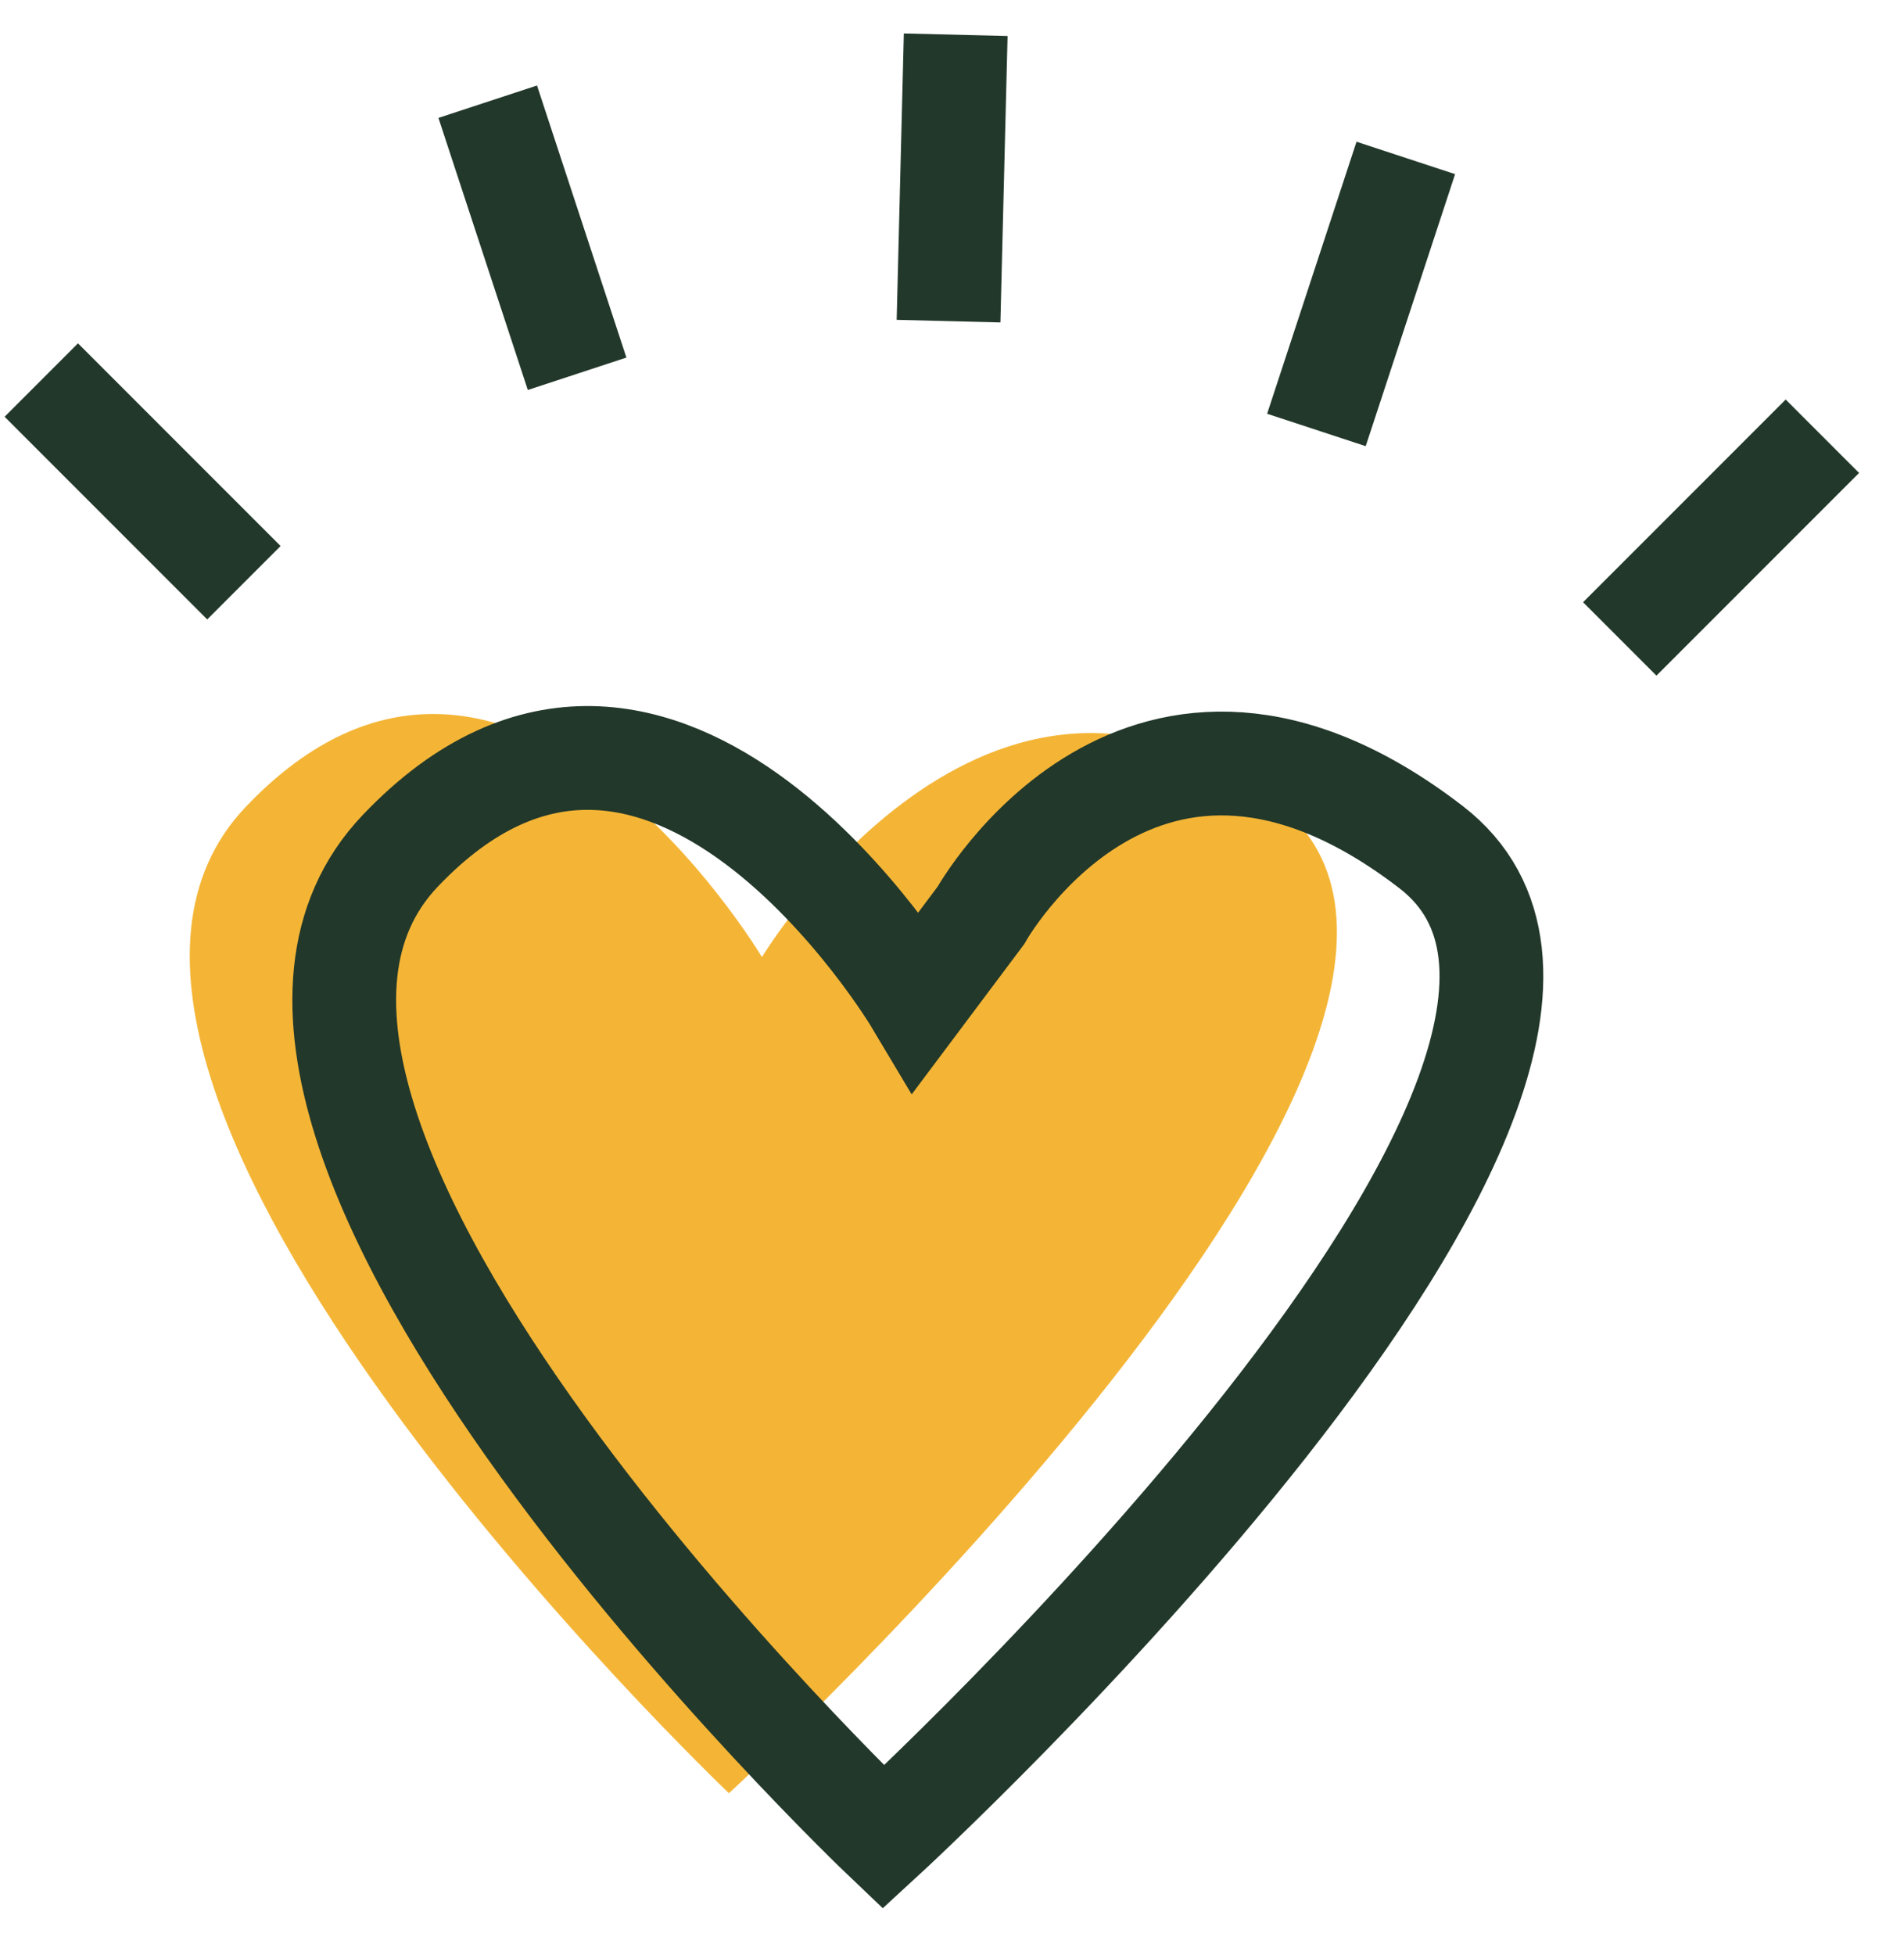
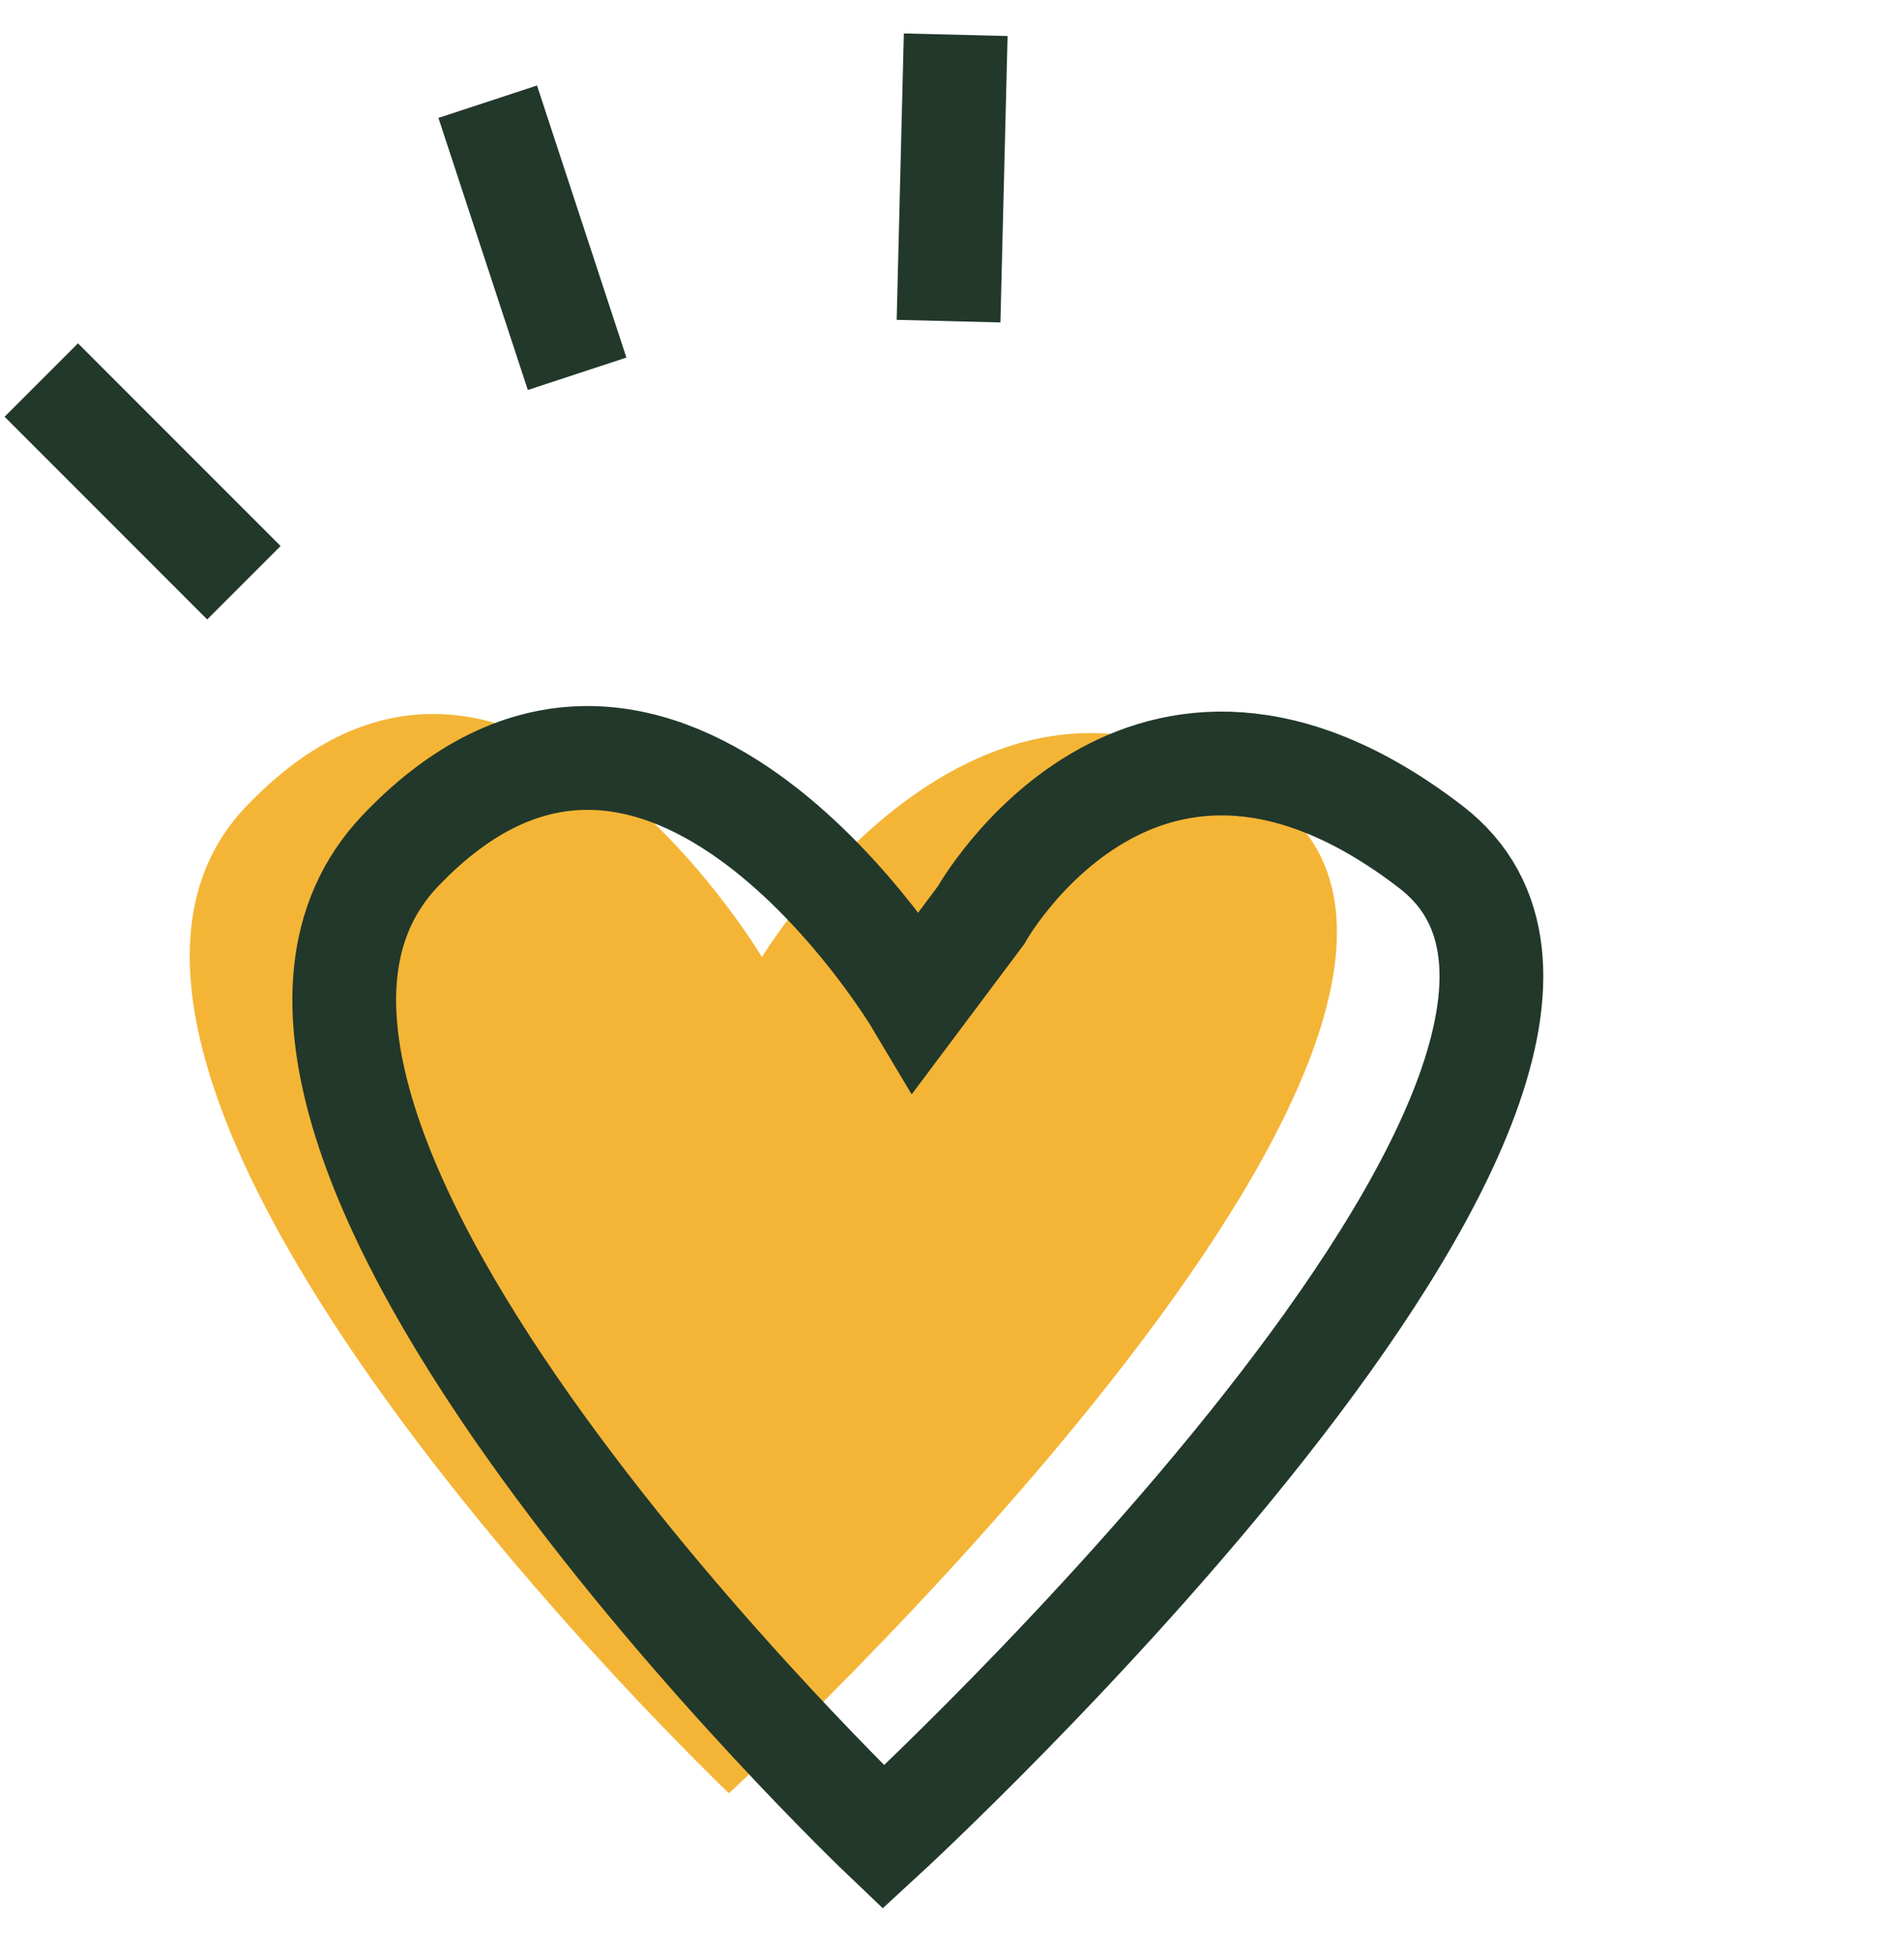
<svg xmlns="http://www.w3.org/2000/svg" width="38" height="39" viewBox="0 0 38 39" fill="none">
  <path d="M15.204 19.099C15.204 19.099 19.719 11.596 25.474 16.022C31.23 20.447 14.548 35.776 14.548 35.776C14.548 35.776 -0.333 21.604 4.903 16.099C10.14 10.594 15.21 19.099 15.21 19.099H15.204Z" fill="#F4B536" />
-   <path d="M19.576 18.264C19.576 18.264 22.802 12.473 28.558 16.898C34.313 21.324 17.631 36.652 17.631 36.652C17.631 36.652 2.75 22.481 7.987 16.976C13.223 11.471 18.293 19.976 18.293 19.976L19.576 18.264Z" stroke="#22382A" stroke-width="2.071" stroke-miterlimit="10" />
-   <path d="M32.327 12.747L36.371 8.703" stroke="#22382A" stroke-width="2.071" stroke-miterlimit="10" />
-   <path d="M26.273 8.578L28.057 3.151" stroke="#22382A" stroke-width="2.071" stroke-miterlimit="10" />
+   <path d="M19.576 18.264C19.576 18.264 22.802 12.473 28.558 16.898C34.313 21.324 17.631 36.652 17.631 36.652C17.631 36.652 2.75 22.481 7.987 16.976C13.223 11.471 18.293 19.976 18.293 19.976Z" stroke="#22382A" stroke-width="2.071" stroke-miterlimit="10" />
  <path d="M4.868 11.626L0.824 7.582" stroke="#22382A" stroke-width="2.071" stroke-miterlimit="10" />
  <path d="M11.518 7.457L9.734 2.029" stroke="#22382A" stroke-width="2.071" stroke-miterlimit="10" />
  <path d="M18.931 6.407L19.074 0.693" stroke="#22382A" stroke-width="2.071" stroke-miterlimit="10" />
</svg>